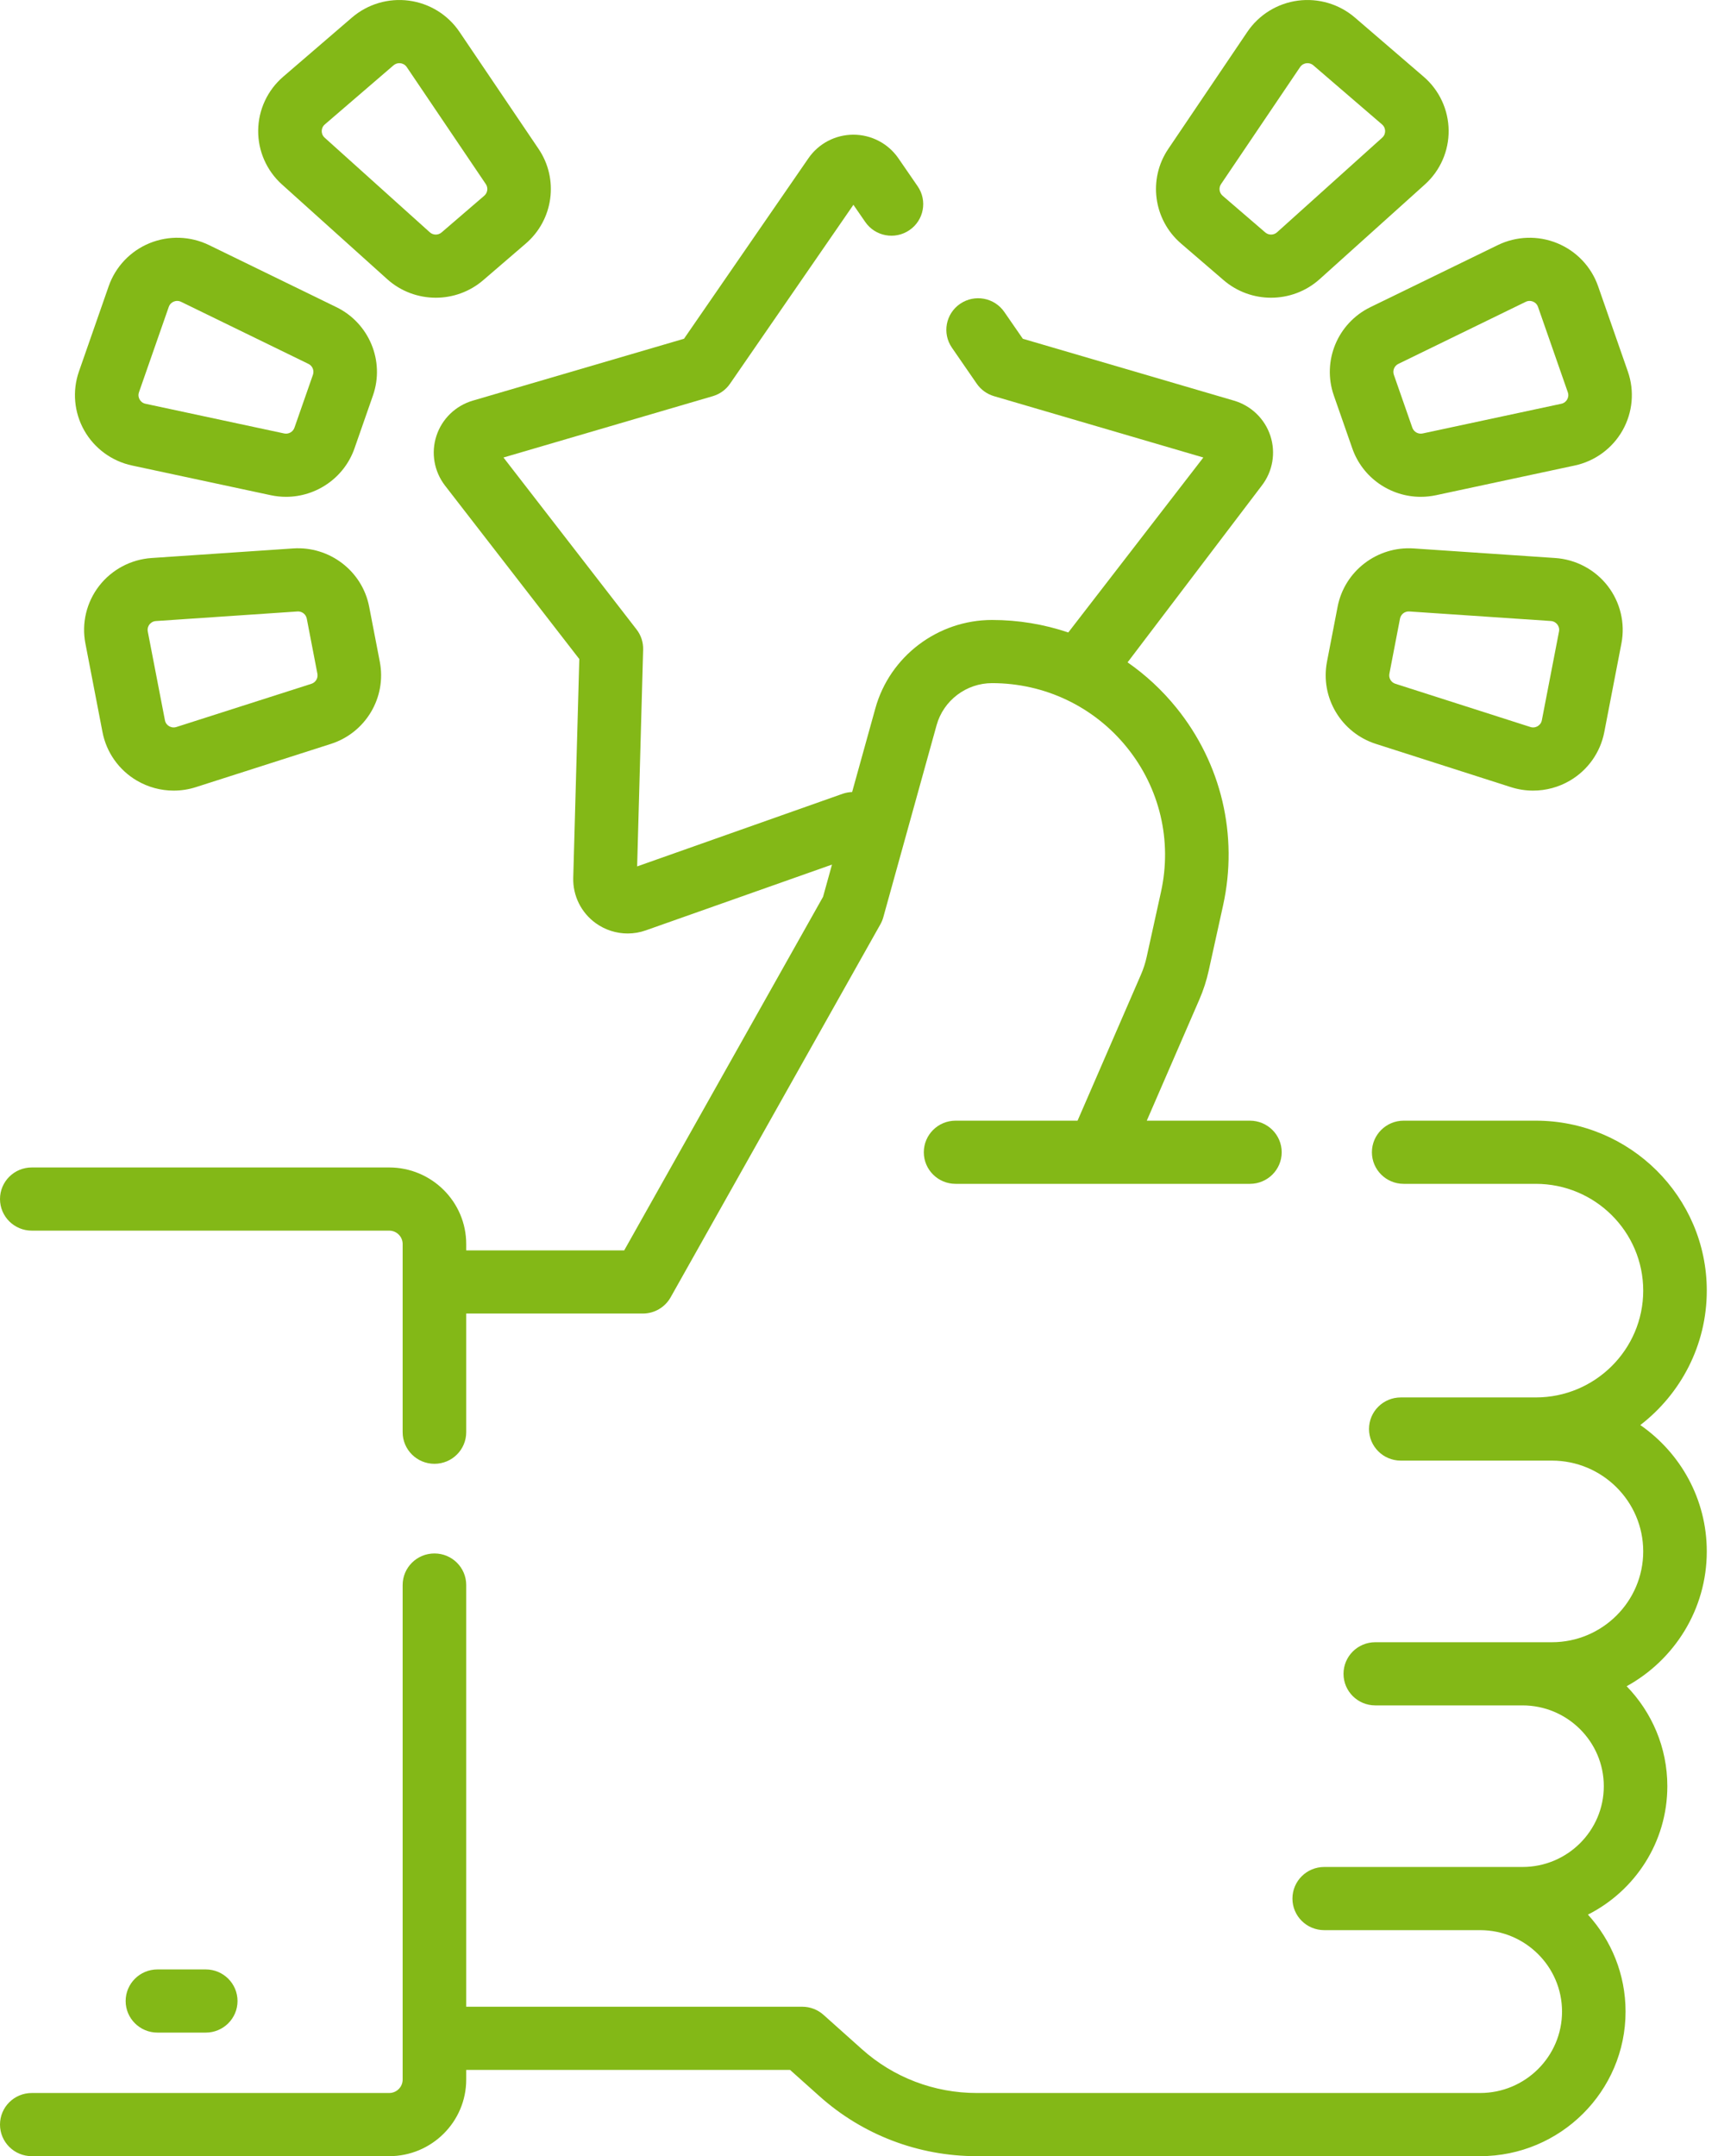
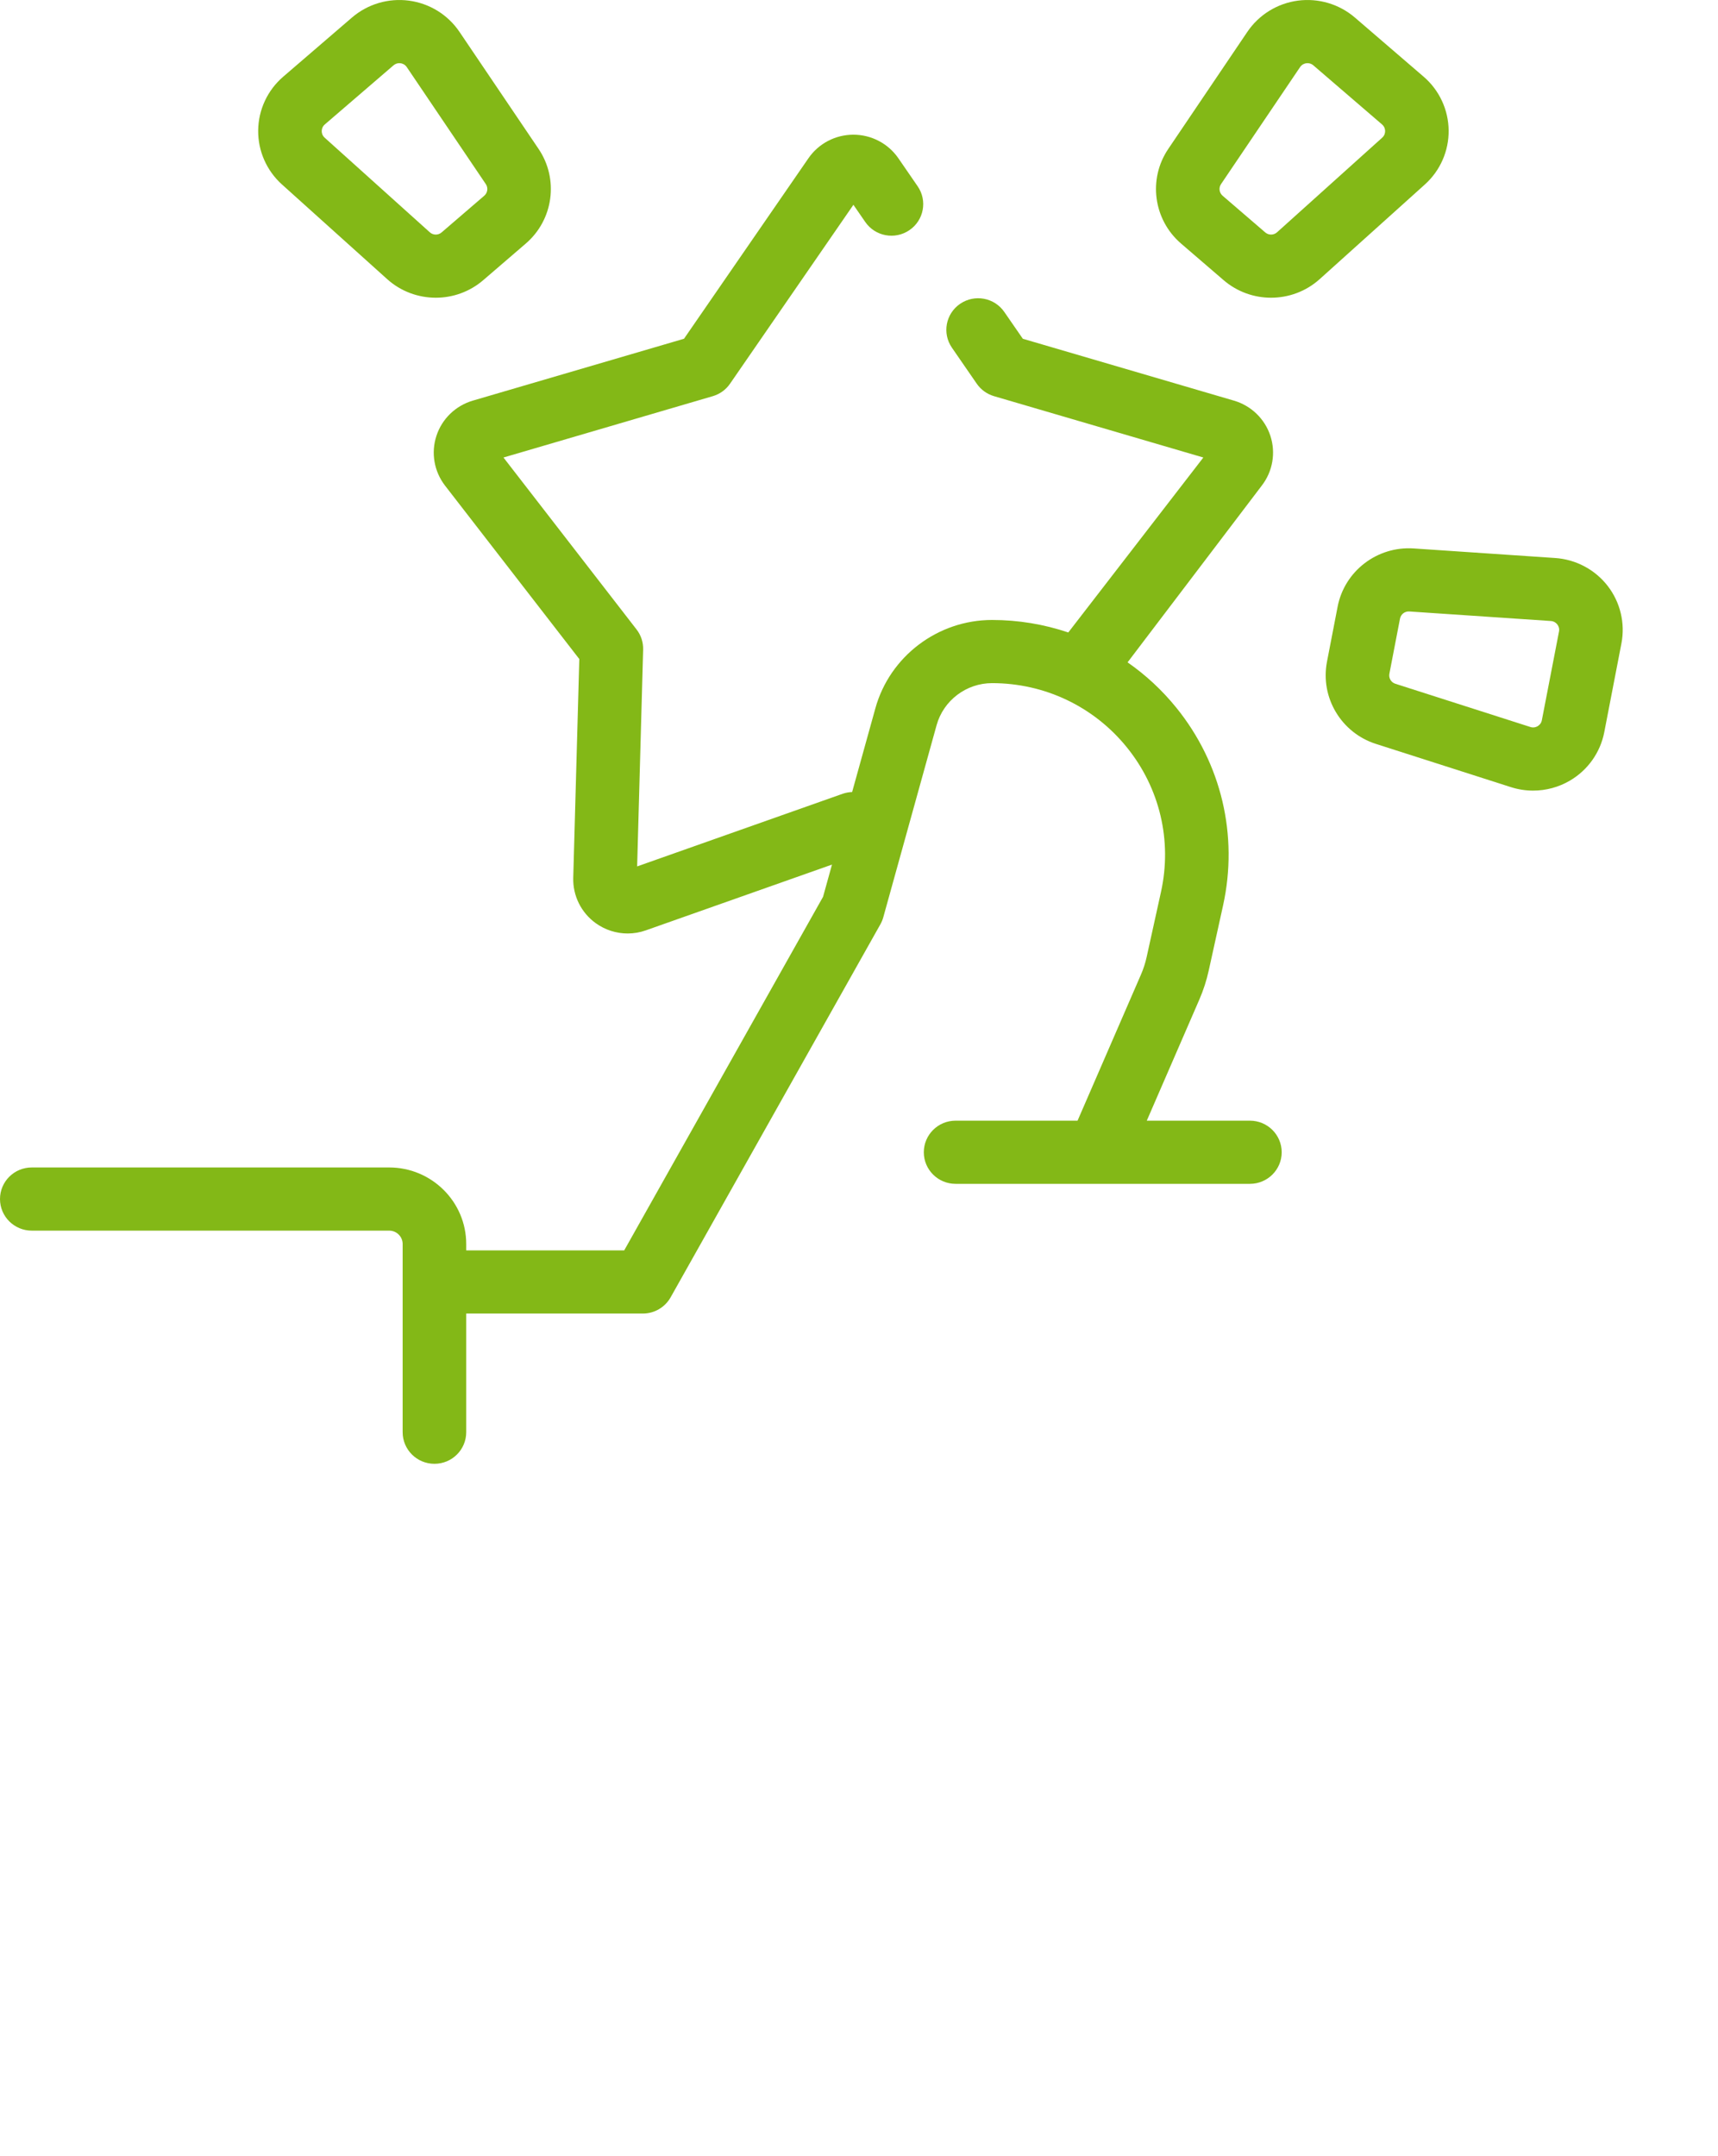
<svg xmlns="http://www.w3.org/2000/svg" width="51" height="64" viewBox="0 0 51 64" fill="none">
-   <path d="M3.923 13.818L8.038 14.699C8.19 14.731 8.341 14.747 8.491 14.747C9.389 14.747 10.218 14.183 10.523 13.31L11.072 11.737C11.427 10.718 10.96 9.592 9.986 9.117L6.206 7.275C5.653 7.006 5.01 6.985 4.44 7.218C3.871 7.451 3.429 7.916 3.227 8.494L2.343 11.028C2.142 11.606 2.199 12.243 2.501 12.777C2.803 13.31 3.321 13.69 3.923 13.818ZM4.126 11.642L5.01 9.109C5.044 9.012 5.117 8.969 5.159 8.952C5.182 8.943 5.217 8.932 5.26 8.932C5.295 8.932 5.334 8.939 5.376 8.959L9.156 10.801C9.276 10.859 9.333 10.998 9.29 11.123L8.741 12.695C8.697 12.82 8.566 12.894 8.436 12.866L4.32 11.985C4.218 11.964 4.167 11.896 4.145 11.857C4.123 11.819 4.091 11.74 4.126 11.642Z" fill="#83B817" />
  <path d="M11.493 8.285C11.902 8.653 12.419 8.837 12.937 8.837C13.438 8.837 13.94 8.664 14.344 8.317L15.61 7.228C16.43 6.522 16.593 5.315 15.988 4.42L13.64 0.946C13.297 0.438 12.751 0.1 12.14 0.019C11.53 -0.062 10.913 0.121 10.448 0.521L8.408 2.276C7.942 2.676 7.671 3.257 7.664 3.869C7.657 4.48 7.915 5.067 8.372 5.477L11.493 8.285ZM9.642 3.694L11.682 1.939C11.743 1.887 11.808 1.875 11.854 1.875C11.868 1.875 11.88 1.876 11.89 1.877C11.934 1.883 12.017 1.906 12.075 1.991L14.422 5.465C14.496 5.575 14.476 5.724 14.375 5.81L13.109 6.899C13.008 6.986 12.858 6.984 12.759 6.895L9.638 4.087C9.561 4.018 9.55 3.934 9.551 3.89C9.551 3.845 9.564 3.761 9.642 3.694Z" fill="#83B817" />
-   <path d="M8.701 16.279L4.501 16.563C3.887 16.604 3.319 16.906 2.943 17.391C2.568 17.875 2.418 18.498 2.535 19.099L3.043 21.732C3.159 22.333 3.53 22.857 4.059 23.168C4.395 23.366 4.774 23.467 5.156 23.467C5.377 23.467 5.6 23.433 5.815 23.364L9.822 22.081C10.855 21.75 11.479 20.703 11.275 19.643L10.959 18.009C10.755 16.95 9.784 16.206 8.701 16.279ZM9.244 20.297L5.237 21.579C5.138 21.611 5.059 21.578 5.021 21.555C4.982 21.533 4.915 21.48 4.896 21.379L4.387 18.745C4.368 18.644 4.41 18.57 4.437 18.535C4.465 18.5 4.525 18.441 4.629 18.434L8.829 18.15C8.835 18.15 8.841 18.149 8.847 18.149C8.973 18.149 9.083 18.238 9.107 18.363L9.422 19.997C9.448 20.127 9.371 20.256 9.244 20.297Z" fill="#83B817" />
-   <path d="M39.595 11.737L40.144 13.31C40.449 14.183 41.277 14.747 42.176 14.747C42.326 14.747 42.477 14.731 42.629 14.699L46.744 13.818C47.346 13.69 47.864 13.31 48.166 12.777C48.468 12.243 48.526 11.606 48.324 11.028L47.44 8.494C47.238 7.916 46.795 7.451 46.226 7.218C45.657 6.985 45.014 7.006 44.461 7.276L40.681 9.117C39.706 9.592 39.24 10.718 39.595 11.737ZM41.511 10.801L45.291 8.959C45.333 8.939 45.372 8.932 45.407 8.932C45.45 8.932 45.485 8.943 45.508 8.952C45.549 8.969 45.623 9.012 45.657 9.109L46.541 11.642C46.576 11.74 46.544 11.819 46.522 11.857C46.5 11.896 46.449 11.964 46.347 11.985L42.232 12.866C42.101 12.894 41.97 12.82 41.926 12.695L41.377 11.123C41.334 10.998 41.391 10.859 41.511 10.801Z" fill="#83B817" />
  <path d="M44.852 23.364C45.068 23.433 45.29 23.467 45.511 23.467C45.893 23.467 46.273 23.366 46.608 23.168C47.138 22.856 47.508 22.333 47.624 21.732L48.133 19.099C48.249 18.498 48.1 17.875 47.724 17.39C47.348 16.906 46.78 16.604 46.166 16.563L41.966 16.279C40.883 16.207 39.913 16.949 39.708 18.009L39.392 19.643C39.188 20.702 39.812 21.75 40.845 22.081L44.852 23.364ZM41.245 19.997L41.56 18.362C41.586 18.232 41.701 18.141 41.838 18.15L46.038 18.433C46.142 18.44 46.203 18.5 46.23 18.535C46.257 18.57 46.3 18.644 46.28 18.745L45.771 21.378C45.752 21.48 45.684 21.532 45.646 21.555C45.608 21.578 45.529 21.611 45.431 21.579L41.423 20.296C41.296 20.256 41.219 20.127 41.245 19.997Z" fill="#83B817" />
  <path d="M35.059 7.228L36.325 8.317C36.729 8.664 37.231 8.837 37.732 8.837C38.25 8.837 38.767 8.653 39.176 8.285L42.297 5.477C42.754 5.067 43.011 4.48 43.004 3.869C42.997 3.257 42.727 2.676 42.261 2.276L40.221 0.521C39.755 0.121 39.138 -0.062 38.528 0.019C37.918 0.1 37.371 0.438 37.028 0.946L34.681 4.42C34.076 5.315 34.239 6.522 35.059 7.228ZM36.247 5.465L38.594 1.991C38.652 1.906 38.735 1.883 38.779 1.877C38.789 1.876 38.801 1.875 38.814 1.875C38.861 1.875 38.926 1.887 38.987 1.939L41.027 3.694C41.105 3.761 41.118 3.845 41.118 3.889C41.119 3.934 41.108 4.018 41.031 4.087L37.91 6.895C37.811 6.984 37.661 6.986 37.56 6.899L36.294 5.81C36.193 5.723 36.173 5.575 36.247 5.465Z" fill="#83B817" />
-   <path d="M50.667 46.049C50.667 44.498 49.886 43.126 48.694 42.299C49.893 41.375 50.667 39.93 50.667 38.309C50.667 35.527 48.39 33.264 45.591 33.264H41.669C41.148 33.264 40.726 33.684 40.726 34.202C40.726 34.719 41.148 35.139 41.669 35.139H45.591C47.35 35.139 48.78 36.561 48.78 38.309C48.78 40.057 47.35 41.479 45.591 41.479C45.527 41.479 41.583 41.479 41.583 41.479C41.062 41.479 40.64 41.898 40.64 42.416C40.64 42.934 41.062 43.354 41.583 43.354H46.068C47.564 43.354 48.78 44.563 48.78 46.049C48.78 47.536 47.564 48.745 46.068 48.745H40.826C40.305 48.745 39.883 49.165 39.883 49.683C39.883 50.2 40.305 50.62 40.826 50.62H45.197C46.527 50.62 47.61 51.696 47.61 53.018C47.61 54.341 46.528 55.416 45.197 55.416H39.311C38.789 55.416 38.367 55.836 38.367 56.354C38.367 56.872 38.789 57.291 39.311 57.291H43.938C45.279 57.291 46.37 58.376 46.37 59.708C46.37 61.041 45.279 62.125 43.938 62.125H28.994C27.732 62.125 26.521 61.663 25.584 60.822L24.445 59.804C24.272 59.649 24.047 59.564 23.814 59.564H13.84V47.047C13.84 46.529 13.418 46.11 12.897 46.11C12.376 46.11 11.953 46.529 11.953 47.047V61.727C11.953 61.946 11.774 62.125 11.553 62.125H0.943C0.422 62.125 0 62.544 0 63.062C0 63.58 0.422 64 0.943 64H11.553C12.814 64 13.84 62.98 13.84 61.727V61.439H23.453L24.321 62.215C25.604 63.366 27.264 64 28.994 64H43.938C46.319 64 48.256 62.075 48.256 59.708C48.256 58.602 47.833 57.592 47.139 56.83C48.536 56.124 49.496 54.68 49.496 53.018C49.496 51.867 49.035 50.821 48.288 50.051C49.705 49.272 50.667 47.77 50.667 46.049Z" fill="#83B817" />
  <path d="M33.473 19.66L37.458 14.412C37.782 13.992 37.877 13.44 37.712 12.936C37.547 12.433 37.144 12.043 36.632 11.892L30.363 10.055L29.814 9.26C29.52 8.833 28.933 8.724 28.503 9.017C28.073 9.31 27.964 9.893 28.258 10.32L28.996 11.39C29.119 11.568 29.3 11.698 29.508 11.759L35.722 13.58L31.713 18.773C30.994 18.531 30.232 18.402 29.45 18.402C27.839 18.402 26.414 19.481 25.986 21.024L25.296 23.509C25.202 23.513 25.108 23.529 25.018 23.56L18.914 25.717L19.092 19.281C19.098 19.065 19.029 18.854 18.896 18.683L14.946 13.58L21.16 11.759C21.368 11.698 21.549 11.568 21.671 11.39L25.334 6.079L25.685 6.588C25.979 7.016 26.566 7.125 26.996 6.832C27.426 6.54 27.536 5.956 27.241 5.529L26.667 4.695C26.365 4.259 25.867 3.998 25.334 3.998C24.8 3.998 24.302 4.259 24 4.696L20.305 10.055L14.034 11.892C13.523 12.043 13.12 12.433 12.956 12.936C12.79 13.44 12.886 13.992 13.211 14.414L17.197 19.562L17.017 26.057C17.003 26.588 17.253 27.091 17.685 27.402C17.965 27.604 18.298 27.708 18.633 27.708C18.816 27.708 18.999 27.677 19.175 27.614L24.698 25.663L24.433 26.619L18.53 37.114H13.84V36.925C13.84 35.672 12.814 34.653 11.553 34.653H0.943C0.422 34.653 0 35.072 0 35.59C0 36.108 0.422 36.528 0.943 36.528H11.553C11.774 36.528 11.953 36.706 11.953 36.925V42.511C11.953 43.029 12.376 43.449 12.897 43.449C13.418 43.449 13.84 43.029 13.84 42.511V38.989H19.083C19.425 38.989 19.74 38.805 19.907 38.509L26.135 27.435C26.172 27.369 26.201 27.299 26.221 27.227L27.804 21.523C28.008 20.79 28.685 20.277 29.45 20.277C31.012 20.277 32.47 20.971 33.45 22.181C34.43 23.391 34.8 24.955 34.465 26.473L34.04 28.402C34.001 28.583 33.943 28.761 33.869 28.931L31.988 33.264H28.367C27.846 33.264 27.424 33.684 27.424 34.202C27.424 34.719 27.846 35.139 28.367 35.139H37.105C37.626 35.139 38.048 34.719 38.048 34.202C38.048 33.684 37.626 33.264 37.105 33.264H34.043L35.601 29.674C35.723 29.394 35.818 29.101 35.883 28.803L36.308 26.874C36.765 24.799 36.259 22.66 34.92 21.006C34.497 20.484 34.01 20.033 33.473 19.66Z" fill="#83B817" />
-   <path d="M4.674 58.457C4.153 58.457 3.73 58.877 3.73 59.395C3.73 59.912 4.153 60.332 4.674 60.332H6.108C6.629 60.332 7.051 59.912 7.051 59.395C7.051 58.877 6.629 58.457 6.108 58.457H4.674Z" fill="#83B817" />
</svg>